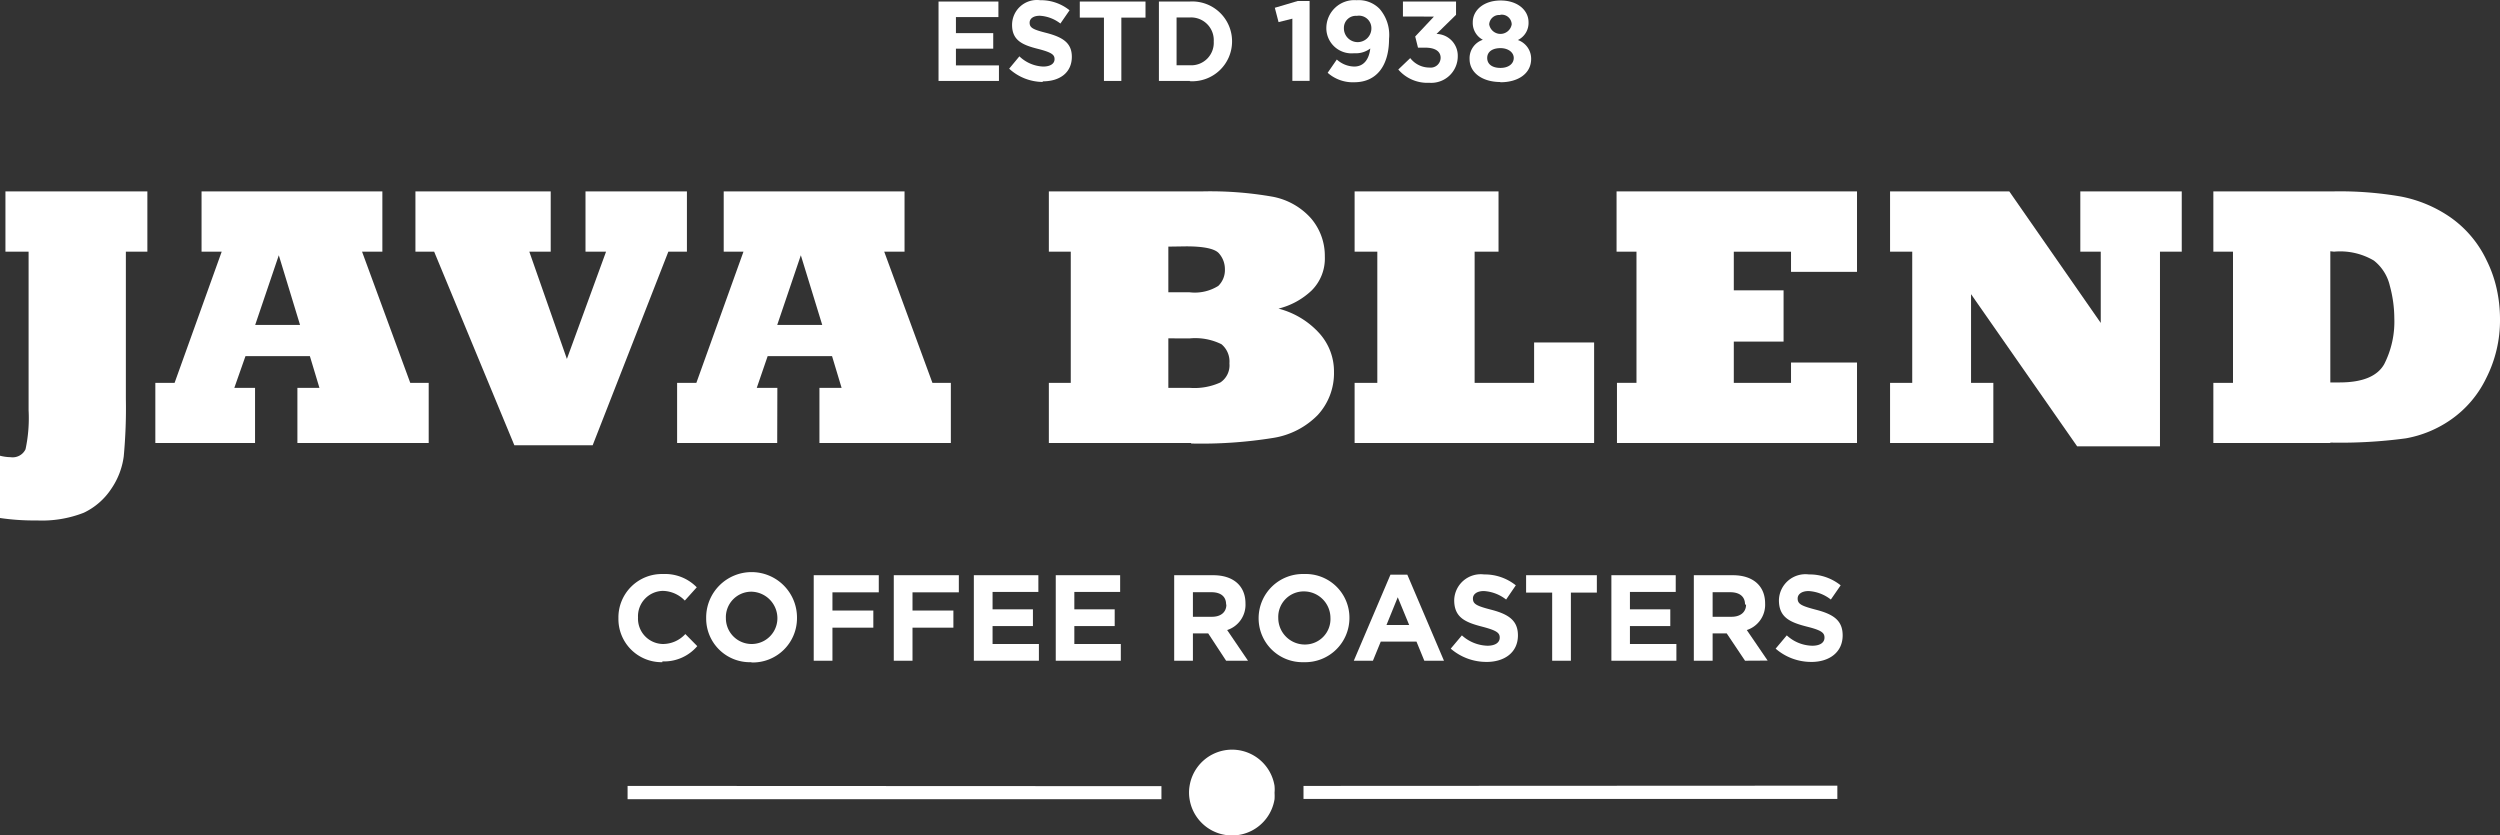
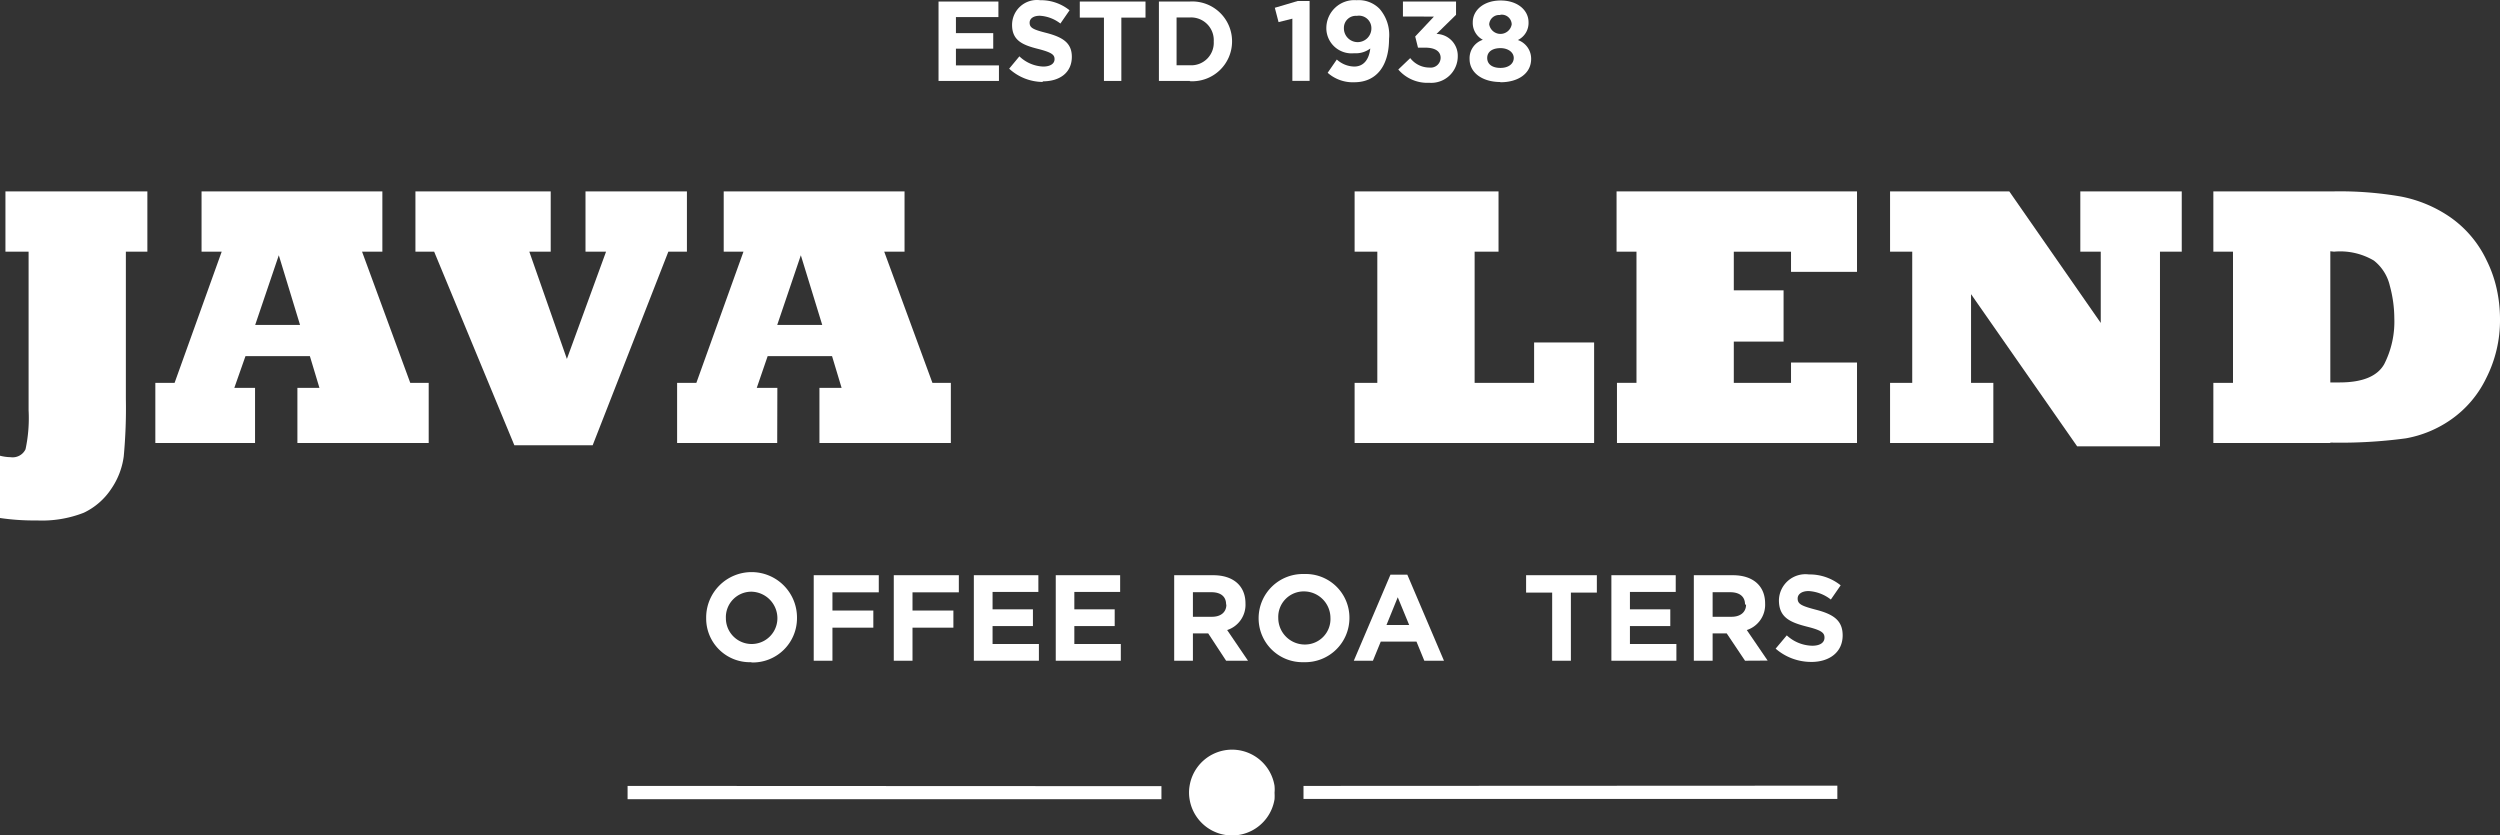
<svg xmlns="http://www.w3.org/2000/svg" width="210.963" height="70.501" viewBox="0 0 210.963 70.501">
  <rect x="0" y="0" width="210.963" height="70.501" fill="#333333" stroke="none" />
  <g transform="translate(0 0.016)">
    <path d="M47.27,59.18V60.3H92.319V59.2Z" transform="translate(5.689 7.124)" fill="#fff" />
    <path d="M98.18,59.182v1.1h45.049V59.16Z" transform="translate(11.816 7.122)" fill="#fff" />
    <path d="M96.775,59.509a3.63,3.63,0,0,0-7.17,0,3.362,3.362,0,0,0,0,1.12,3.63,3.63,0,0,0,7.17,0,4.357,4.357,0,0,0,0-.549,2.947,2.947,0,0,0,0-.549" transform="translate(10.778 6.795)" fill="#fff" />
-     <path d="M50.288,50.66a3.641,3.641,0,0,1-3.708-3.708h0a3.664,3.664,0,0,1,3.764-3.731,3.731,3.731,0,0,1,2.846,1.12l-1.008,1.12a2.644,2.644,0,0,0-1.849-.818,2.14,2.14,0,0,0-2.1,2.241h0a2.14,2.14,0,0,0,2.1,2.241,2.577,2.577,0,0,0,1.893-.84l1.008,1.02a3.675,3.675,0,0,1-2.947,1.288" transform="translate(5.606 5.203)" fill="#fff" />
    <path d="M57.01,50.67a3.686,3.686,0,0,1-3.82-3.708h0a3.832,3.832,0,1,1,7.663,0h0a3.731,3.731,0,0,1-3.843,3.731M59.2,46.962a2.241,2.241,0,0,0-2.185-2.241,2.151,2.151,0,0,0-2.162,2.241h0a2.173,2.173,0,1,0,4.347,0Z" transform="translate(6.401 5.193)" fill="#fff" />
    <path d="M62.87,44.755V46.29H66.32v1.445H62.87v2.79H61.29V43.31h5.49v1.445Z" transform="translate(7.376 5.214)" fill="#fff" />
    <path d="M68.9,44.755V46.29H72.35v1.445H68.9v2.79H67.32V43.31h5.49v1.445Z" transform="translate(8.102 5.214)" fill="#fff" />
    <path d="M73.35,50.525V43.31h5.445v1.412H74.93v1.468h3.406V47.6H74.93v1.512h3.91v1.412Z" transform="translate(8.828 5.214)" fill="#fff" />
    <path d="M79.52,50.525V43.31h5.434v1.412H81.088v1.468h3.406V47.6H81.088v1.512H85.01v1.412Z" transform="translate(9.57 5.214)" fill="#fff" />
    <path d="M92.821,50.525l-1.512-2.308H90.02v2.308H88.44V43.31h3.294c1.7,0,2.722.9,2.722,2.386h0a2.241,2.241,0,0,1-1.546,2.241l1.759,2.588Zm0-4.75c0-.683-.471-1.031-1.244-1.031H90.02v2.073h1.613c.773,0,1.21-.415,1.21-1.02Z" transform="translate(10.644 5.214)" fill="#fff" />
    <path d="M98.62,50.659a3.7,3.7,0,0,1-3.82-3.708h0a3.731,3.731,0,0,1,3.843-3.731,3.686,3.686,0,0,1,3.82,3.708h0a3.731,3.731,0,0,1-3.843,3.731m2.241-3.731a2.241,2.241,0,0,0-2.241-2.241,2.151,2.151,0,0,0-2.162,2.241h0A2.241,2.241,0,0,0,98.7,49.169a2.151,2.151,0,0,0,2.162-2.241Z" transform="translate(11.409 5.203)" fill="#fff" />
    <path d="M107.919,50.53l-.661-1.613h-3.014l-.661,1.613H101.97l3.092-7.26h1.423l3.092,7.26Zm-2.241-5.355-.952,2.342h1.916Z" transform="translate(12.272 5.209)" fill="#fff" />
-     <path d="M112.329,50.635a4.593,4.593,0,0,1-3.059-1.12l.941-1.12a3.361,3.361,0,0,0,2.151.874c.65,0,1.042-.258,1.042-.683h0c0-.4-.246-.6-1.456-.919-1.445-.37-2.386-.773-2.386-2.241h0a2.241,2.241,0,0,1,2.521-2.173,4.19,4.19,0,0,1,2.678.919l-.818,1.2a3.361,3.361,0,0,0-1.882-.717c-.6,0-.919.28-.919.627h0c0,.471.3.627,1.557.952,1.456.381,2.241.907,2.241,2.162h0c0,1.434-1.12,2.241-2.655,2.241" transform="translate(13.151 5.205)" fill="#fff" />
    <path d="M118.726,44.778v5.747h-1.58V44.778h-2.2V43.31h5.971v1.468Z" transform="translate(13.834 5.214)" fill="#fff" />
    <path d="M121.37,50.525V43.31H126.8v1.412h-3.865v1.468h3.406V47.6h-3.406v1.512h3.921v1.412Z" transform="translate(14.607 5.214)" fill="#fff" />
    <path d="M131.9,50.525l-1.546-2.308h-1.188v2.308H127.58V43.31h3.294c1.7,0,2.722.9,2.722,2.386h0a2.241,2.241,0,0,1-1.546,2.241l1.759,2.577Zm0-4.75c0-.683-.482-1.031-1.255-1.031h-1.479v2.073h1.6c.773,0,1.221-.415,1.221-1.02Z" transform="translate(15.354 5.214)" fill="#fff" />
    <path d="M136.8,50.635a4.571,4.571,0,0,1-3.059-1.12l.941-1.12a3.26,3.26,0,0,0,2.151.874c.65,0,1.031-.258,1.031-.683h0c0-.4-.235-.616-1.445-.919-1.456-.37-2.4-.773-2.4-2.241h0a2.241,2.241,0,0,1,2.532-2.173,4.19,4.19,0,0,1,2.678.919l-.829,1.2a3.361,3.361,0,0,0-1.871-.717c-.605,0-.93.28-.93.627h0c0,.471.314.627,1.557.952,1.468.381,2.241.907,2.241,2.162h0c0,1.423-1.12,2.241-2.644,2.241" transform="translate(16.096 5.205)" fill="#fff" />
    <path d="M0,41.961V36.706a3.9,3.9,0,0,0,.9.123,1.2,1.2,0,0,0,1.255-.672,12.514,12.514,0,0,0,.258-3.283V19.486H.459V14.4H12.436v5.086H10.621V31.877a44,44,0,0,1-.179,4.885A6.3,6.3,0,0,1,9.389,39.5a5.714,5.714,0,0,1-2.319,2.017,9.657,9.657,0,0,1-3.944.65A19.774,19.774,0,0,1,0,41.961" transform="translate(0 1.735)" fill="#fff" />
    <path d="M20.114,35.631H11.7V30.555h1.625L17.3,19.486H15.6V14.4H30.858v5.086H29.144l4.067,11.069h1.557v5.075H23.688V30.981h1.86L24.741,28.3H19.307l-.941,2.678h1.748Zm2.005-15.842-1.994,5.882h3.787Z" transform="translate(1.408 1.735)" fill="#fff" />
    <path d="M46.247,35.821h-6.61L32.87,19.486H31.29V14.4H42.706v5.086H40.9l3.171,9.052,3.305-9.052H45.642V14.4H54.2v5.086H52.633Z" transform="translate(3.766 1.735)" fill="#fff" />
    <path d="M59.447,35.631H51V30.555h1.625L56.6,19.486H54.932V14.4H70.192v5.086H68.477l4.067,11.069H74.1v5.075H63.01V30.981h1.871L64.074,28.3H58.641l-.919,2.678h1.737Zm1.994-15.842-1.994,5.882h3.8Z" transform="translate(6.138 1.735)" fill="#fff" />
-     <path d="M91.01,35.631H79V30.556h1.849V19.487H79V14.4H91.974a30.372,30.372,0,0,1,5.9.448,5.759,5.759,0,0,1,3.238,1.815,4.862,4.862,0,0,1,1.176,3.238,3.809,3.809,0,0,1-1.12,2.868,6.24,6.24,0,0,1-2.79,1.524,7,7,0,0,1,3.451,2.084,4.806,4.806,0,0,1,1.232,3.26,5.21,5.21,0,0,1-1.367,3.63,6.722,6.722,0,0,1-3.776,1.938,38,38,0,0,1-6.913.471M89.083,19.061v3.854h1.793a3.742,3.742,0,0,0,2.42-.538,1.86,1.86,0,0,0,.56-1.4,2.005,2.005,0,0,0-.5-1.344c-.336-.392-1.266-.594-2.767-.594Zm0,7.742v4.179h1.849a5.288,5.288,0,0,0,2.543-.459,1.737,1.737,0,0,0,.762-1.613,1.893,1.893,0,0,0-.672-1.613,4.974,4.974,0,0,0-2.655-.493Z" transform="translate(9.508 1.734)" fill="#fff" />
    <path d="M122.241,35.631H102.03V30.555h1.916V19.486H102.03V14.4h12.145v5.086h-2.017V30.555h5.019V27.15h5.064Z" transform="translate(12.279 1.735)" fill="#fff" />
    <path d="M142.05,35.631H121.794V30.555h1.647V19.486H121.76V14.4h20.29v6.789h-5.568v-1.7h-4.829v3.26h4.2v4.325h-4.2v3.484h4.829V28.841h5.568Z" transform="translate(14.654 1.735)" fill="#fff" />
    <path d="M151.076,35.631H142.36V30.555h1.871V19.486H142.36V14.4h10.061l7.719,11.1V19.486h-1.725V14.4h8.559v5.086h-1.837V35.911h-6.991l-8.952-12.839v7.484h1.882Z" transform="translate(17.133 1.735)" fill="#fff" />
    <path d="M176.58,35.631h-9.87V30.556h1.658V19.487H166.71V14.4h10.162a30.115,30.115,0,0,1,5.68.437,10.991,10.991,0,0,1,4.157,1.748,9.265,9.265,0,0,1,3.059,3.63,10.5,10.5,0,0,1,.84,2.353,11.854,11.854,0,0,1,.291,2.588,10.778,10.778,0,0,1-1.176,5.03,9.041,9.041,0,0,1-2.947,3.462,9.557,9.557,0,0,1-3.82,1.591,41.239,41.239,0,0,1-6.375.359m0-16.144V30.522h.773c1.938,0,3.193-.515,3.776-1.546a7.91,7.91,0,0,0,.851-3.876,10.631,10.631,0,0,0-.381-2.745,3.787,3.787,0,0,0-1.344-2.117,5.6,5.6,0,0,0-3.361-.751Z" transform="translate(20.064 1.734)" fill="#fff" />
    <path d="M70.69,6.8V.1h5.053V1.411H72.158V2.766h3.148V4.077H72.158V5.489h3.63V6.8Z" transform="translate(8.508 0.014)" fill="#fff" />
    <path d="M78.844,6.9a4.235,4.235,0,0,1-2.834-1.12l.863-1.042a3.092,3.092,0,0,0,2.005.863c.594,0,.963-.235.963-.627h0c0-.37-.235-.56-1.344-.851-1.356-.336-2.241-.717-2.241-2.039h0A2.1,2.1,0,0,1,78.62,0a3.865,3.865,0,0,1,2.487.851l-.773,1.12A3.126,3.126,0,0,0,78.6,1.313c-.571,0-.863.258-.863.583h0c0,.437.291.583,1.445.874,1.356.359,2.117.84,2.117,2.005h0c0,1.333-1.008,2.073-2.454,2.073" transform="translate(9.148 0)" fill="#fff" />
    <path d="M84.837,1.456V6.8H83.369V1.456H81.33V.1h5.546V1.456Z" transform="translate(9.788 0.014)" fill="#fff" />
    <path d="M89.9,6.8H87.29V.1H89.9a3.361,3.361,0,0,1,3.563,3.361h0A3.361,3.361,0,0,1,89.9,6.823m2.017-3.361A1.916,1.916,0,0,0,89.9,1.445H88.78V5.478H89.9a1.9,1.9,0,0,0,2.017-1.994Z" transform="translate(10.505 0.013)" fill="#fff" />
    <path d="M97.947.06h1.008V6.8H97.5V1.55l-1.165.291L96.02.631Z" transform="translate(11.556 0.009)" fill="#fff" />
    <path d="M102.253,6.925a3.2,3.2,0,0,1-2.241-.8l.773-1.12a2.241,2.241,0,0,0,1.468.594c.818,0,1.255-.627,1.356-1.524a2.017,2.017,0,0,1-1.356.4A2.129,2.129,0,0,1,99.9,2.354,2.364,2.364,0,0,1,102.454,0a2.465,2.465,0,0,1,1.938.728,3.361,3.361,0,0,1,.8,2.532c0,2.241-1.031,3.664-2.935,3.664m.246-5.6a1.008,1.008,0,0,0-1.12,1.02,1.16,1.16,0,1,0,2.319,0,1.053,1.053,0,0,0-1.188-1.031" transform="translate(12.023 0.001)" fill="#fff" />
    <path d="M105.712,1.366V.1h4.481V1.22l-1.647,1.613a1.837,1.837,0,0,1,1.793,1.882,2.241,2.241,0,0,1-2.409,2.241,3.227,3.227,0,0,1-2.61-1.12l1.008-.964a2.05,2.05,0,0,0,1.624.8.84.84,0,0,0,.941-.818c0-.56-.471-.863-1.311-.863h-.6l-.235-.941,1.58-1.681Z" transform="translate(12.675 0.014)" fill="#fff" />
    <path d="M113.278,6.9c-1.479,0-2.588-.762-2.588-1.938a1.636,1.636,0,0,1,1.12-1.625,1.6,1.6,0,0,1-.851-1.479c0-1.031.941-1.837,2.353-1.837s2.353.807,2.353,1.837a1.6,1.6,0,0,1-.9,1.5,1.669,1.669,0,0,1,1.12,1.591c0,1.255-1.12,1.972-2.588,1.972m0-2.879c-.672,0-1.12.3-1.12.829s.426.84,1.12.84,1.12-.359,1.12-.84-.482-.829-1.12-.829m0-2.79a.84.84,0,0,0-.952.784.963.963,0,0,0,1.9,0,.84.84,0,0,0-.975-.807" transform="translate(13.321 0.004)" fill="#fff" />
  </g>
</svg>